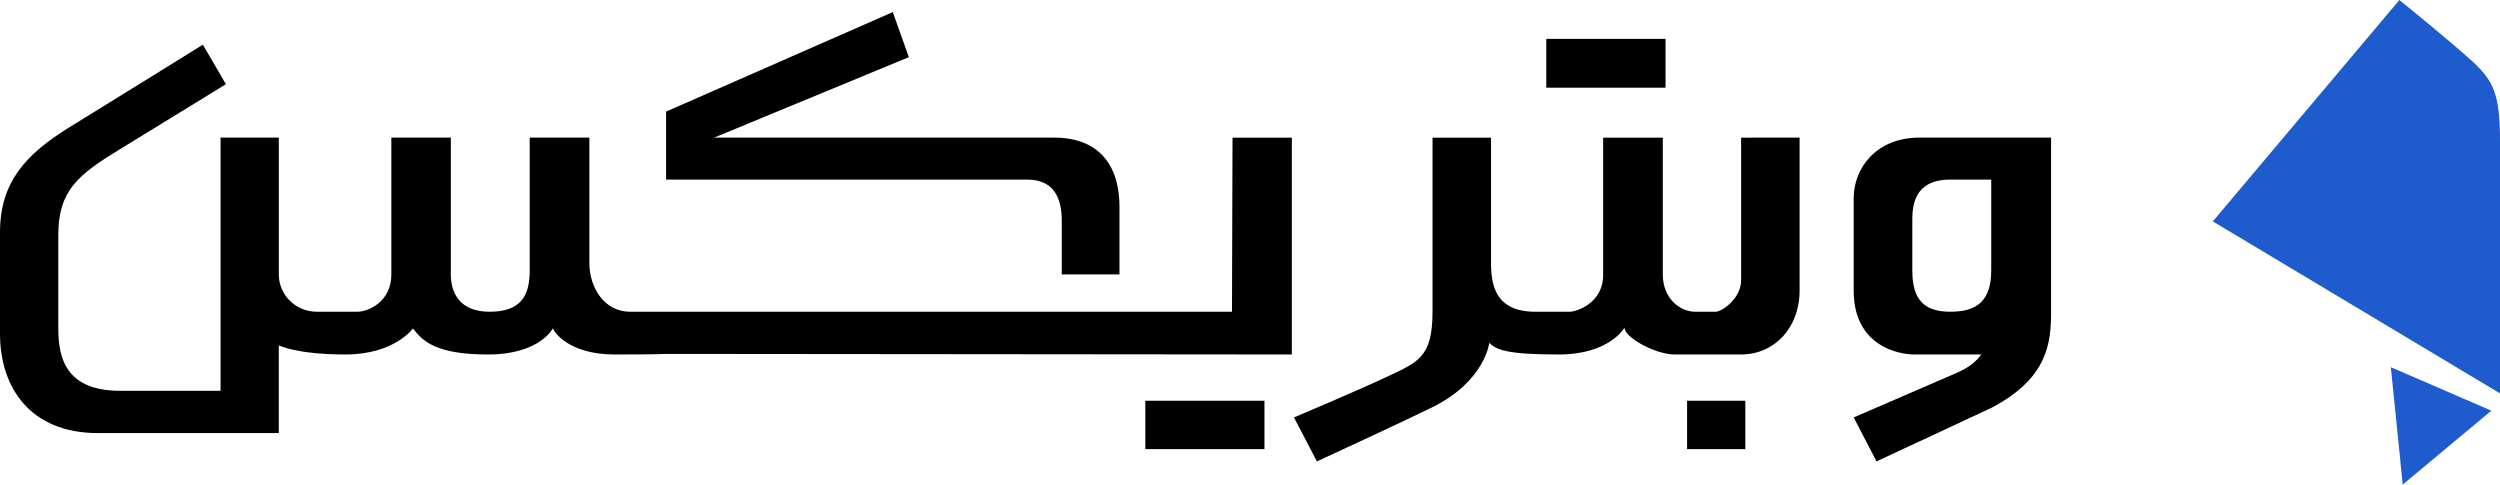
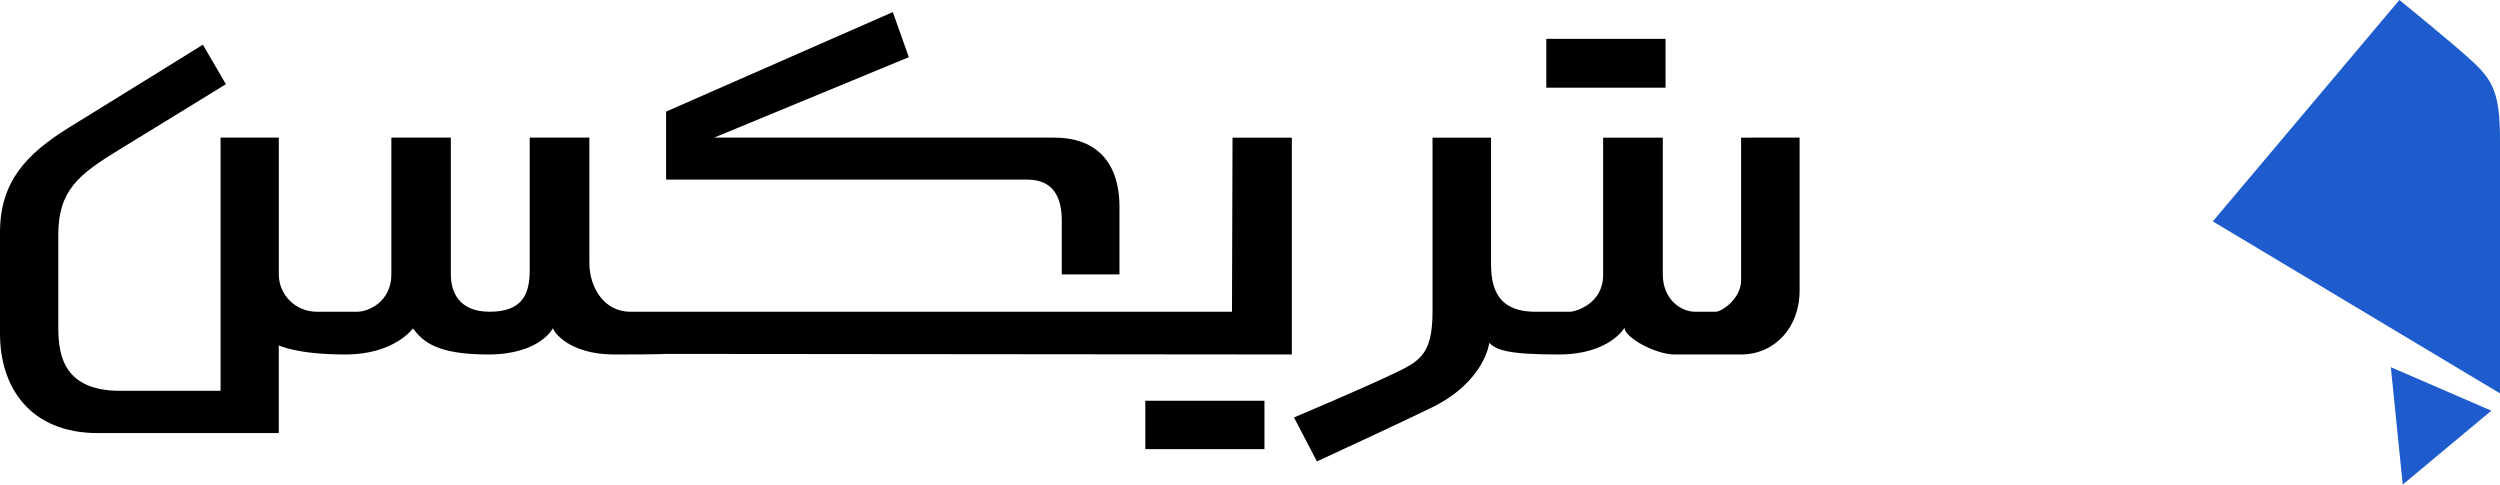
<svg xmlns="http://www.w3.org/2000/svg" id="Layer_2" data-name="Layer 2" viewBox="0 0 1292.73 250.57">
  <defs>
    <style>
      .cls-1, .cls-2 {
        stroke-width: 0px;
      }

      .cls-2 {
        fill: #1e5ccd;
      }
    </style>
  </defs>
  <g id="fa_logo" data-name="fa logo">
    <g>
      <g>
-         <path class="cls-1" d="m992.46,71.16c-22.01,0-33.94,15.47-33.94,31.45v47.63c0,33.06,30.62,33.06,30.62,33.06h35.4c-2.85,3.74-6.15,6.66-13.28,9.75-7.13,3.09-52.73,22.81-52.73,22.81l11.81,22.73,59.44-27.72c29.07-15.26,30.82-33.4,30.82-49.67v-90.03h-68.13Zm37.18,68.63c0,15.47-7.03,21.4-21.1,21.4s-19.69-6.73-19.69-21.2v-27.13c0-17.08,10.55-20,19.9-20h20.9v46.92Z" />
-         <rect class="cls-1" x="872.38" y="207.22" width="30.12" height="25.02" />
        <path class="cls-1" d="m930.56,71.16v79.08c0,19.29-13.06,33.06-30.25,33.06h-34.36c-9.85,0-25.92-8.74-25.92-13.87,0,0-7.64,13.87-34.06,13.87s-32.15-2.31-35.87-6.03c0,0-2.16,19.77-29.34,33.26-13.77,6.83-59.79,28.06-59.79,28.06l-11.86-22.73s33.56-14.17,48.83-21.4,22.81-9.75,22.81-33.26v-90.03h30.25v64.51c0,11.55,2.01,25.52,23.01,25.52s14.47,0,17.68,0,17.28-4.22,17.28-18.99v-71.04h30.85v70.74c0,12.86,9.35,19.29,16.68,19.29h10.65c3.21,0,13.16-6.83,13.16-16.28v-73.75" />
        <rect class="cls-1" x="799.58" y="20.09" width="61.65" height="25.25" />
        <rect class="cls-1" x="592.24" y="207.22" width="61.6" height="25.02" />
        <path class="cls-1" d="m545.31,71.16c19.29,0,33.56,10.45,33.56,35.97v34.77h-29.84v-27.93c0-10.05-3.11-21.1-17.79-21.1h-186.8v-35.17L461.66,6.25l8.29,23.31-100.68,41.6h176.04Z" />
        <path class="cls-1" d="m668,71.16v112.14l-323.55-.3s-2.81.3-26.73.3-31.75-12.16-31.75-13.67c0,0-6.63,13.67-33.56,13.67s-33.76-6.83-38.89-13.46c0,0-9.55,13.46-34.87,13.46s-34.49-4.72-34.49-4.72v45.37h-72.27s13.72,0-21.25,0S0,200.43,0,172.55v-52.3c0-26.08,13.26-40.54,36.32-54.71,23.06-14.17,68.58-42.43,68.58-42.43l11.91,20.42s-33.76,20.8-55.01,33.76c-21.25,12.96-31.65,21.18-31.65,44.12v48.27c0,15.37,3.77,32.41,32.1,32.41h51.8V71.16h30.12v70.74c0,10.6,8.67,19.29,19.67,19.29h20.95c5.88,0,17.58-5.33,17.58-19.29v-70.74h30.75v70.74c0,8.79,3.97,19.29,20.02,19.29s20.77-8.01,20.77-21.35v-68.68h30.85v64.84c0,12.59,7.61,25.2,21.1,25.2h311.19l.28-90.03h30.67Z" />
      </g>
      <g id="Layer_2-2" data-name="Layer 2">
        <g>
          <path class="cls-2" d="m1144.22,114.48L1240.7,0s26.5,21.43,37.52,31.53c11.02,10.1,14.51,17.02,14.51,41.01v130.87l-148.51-88.94Z" />
          <polygon class="cls-2" points="1242.43 250.57 1236.28 189.86 1288.25 212.37 1242.43 250.57" />
        </g>
      </g>
    </g>
  </g>
</svg>